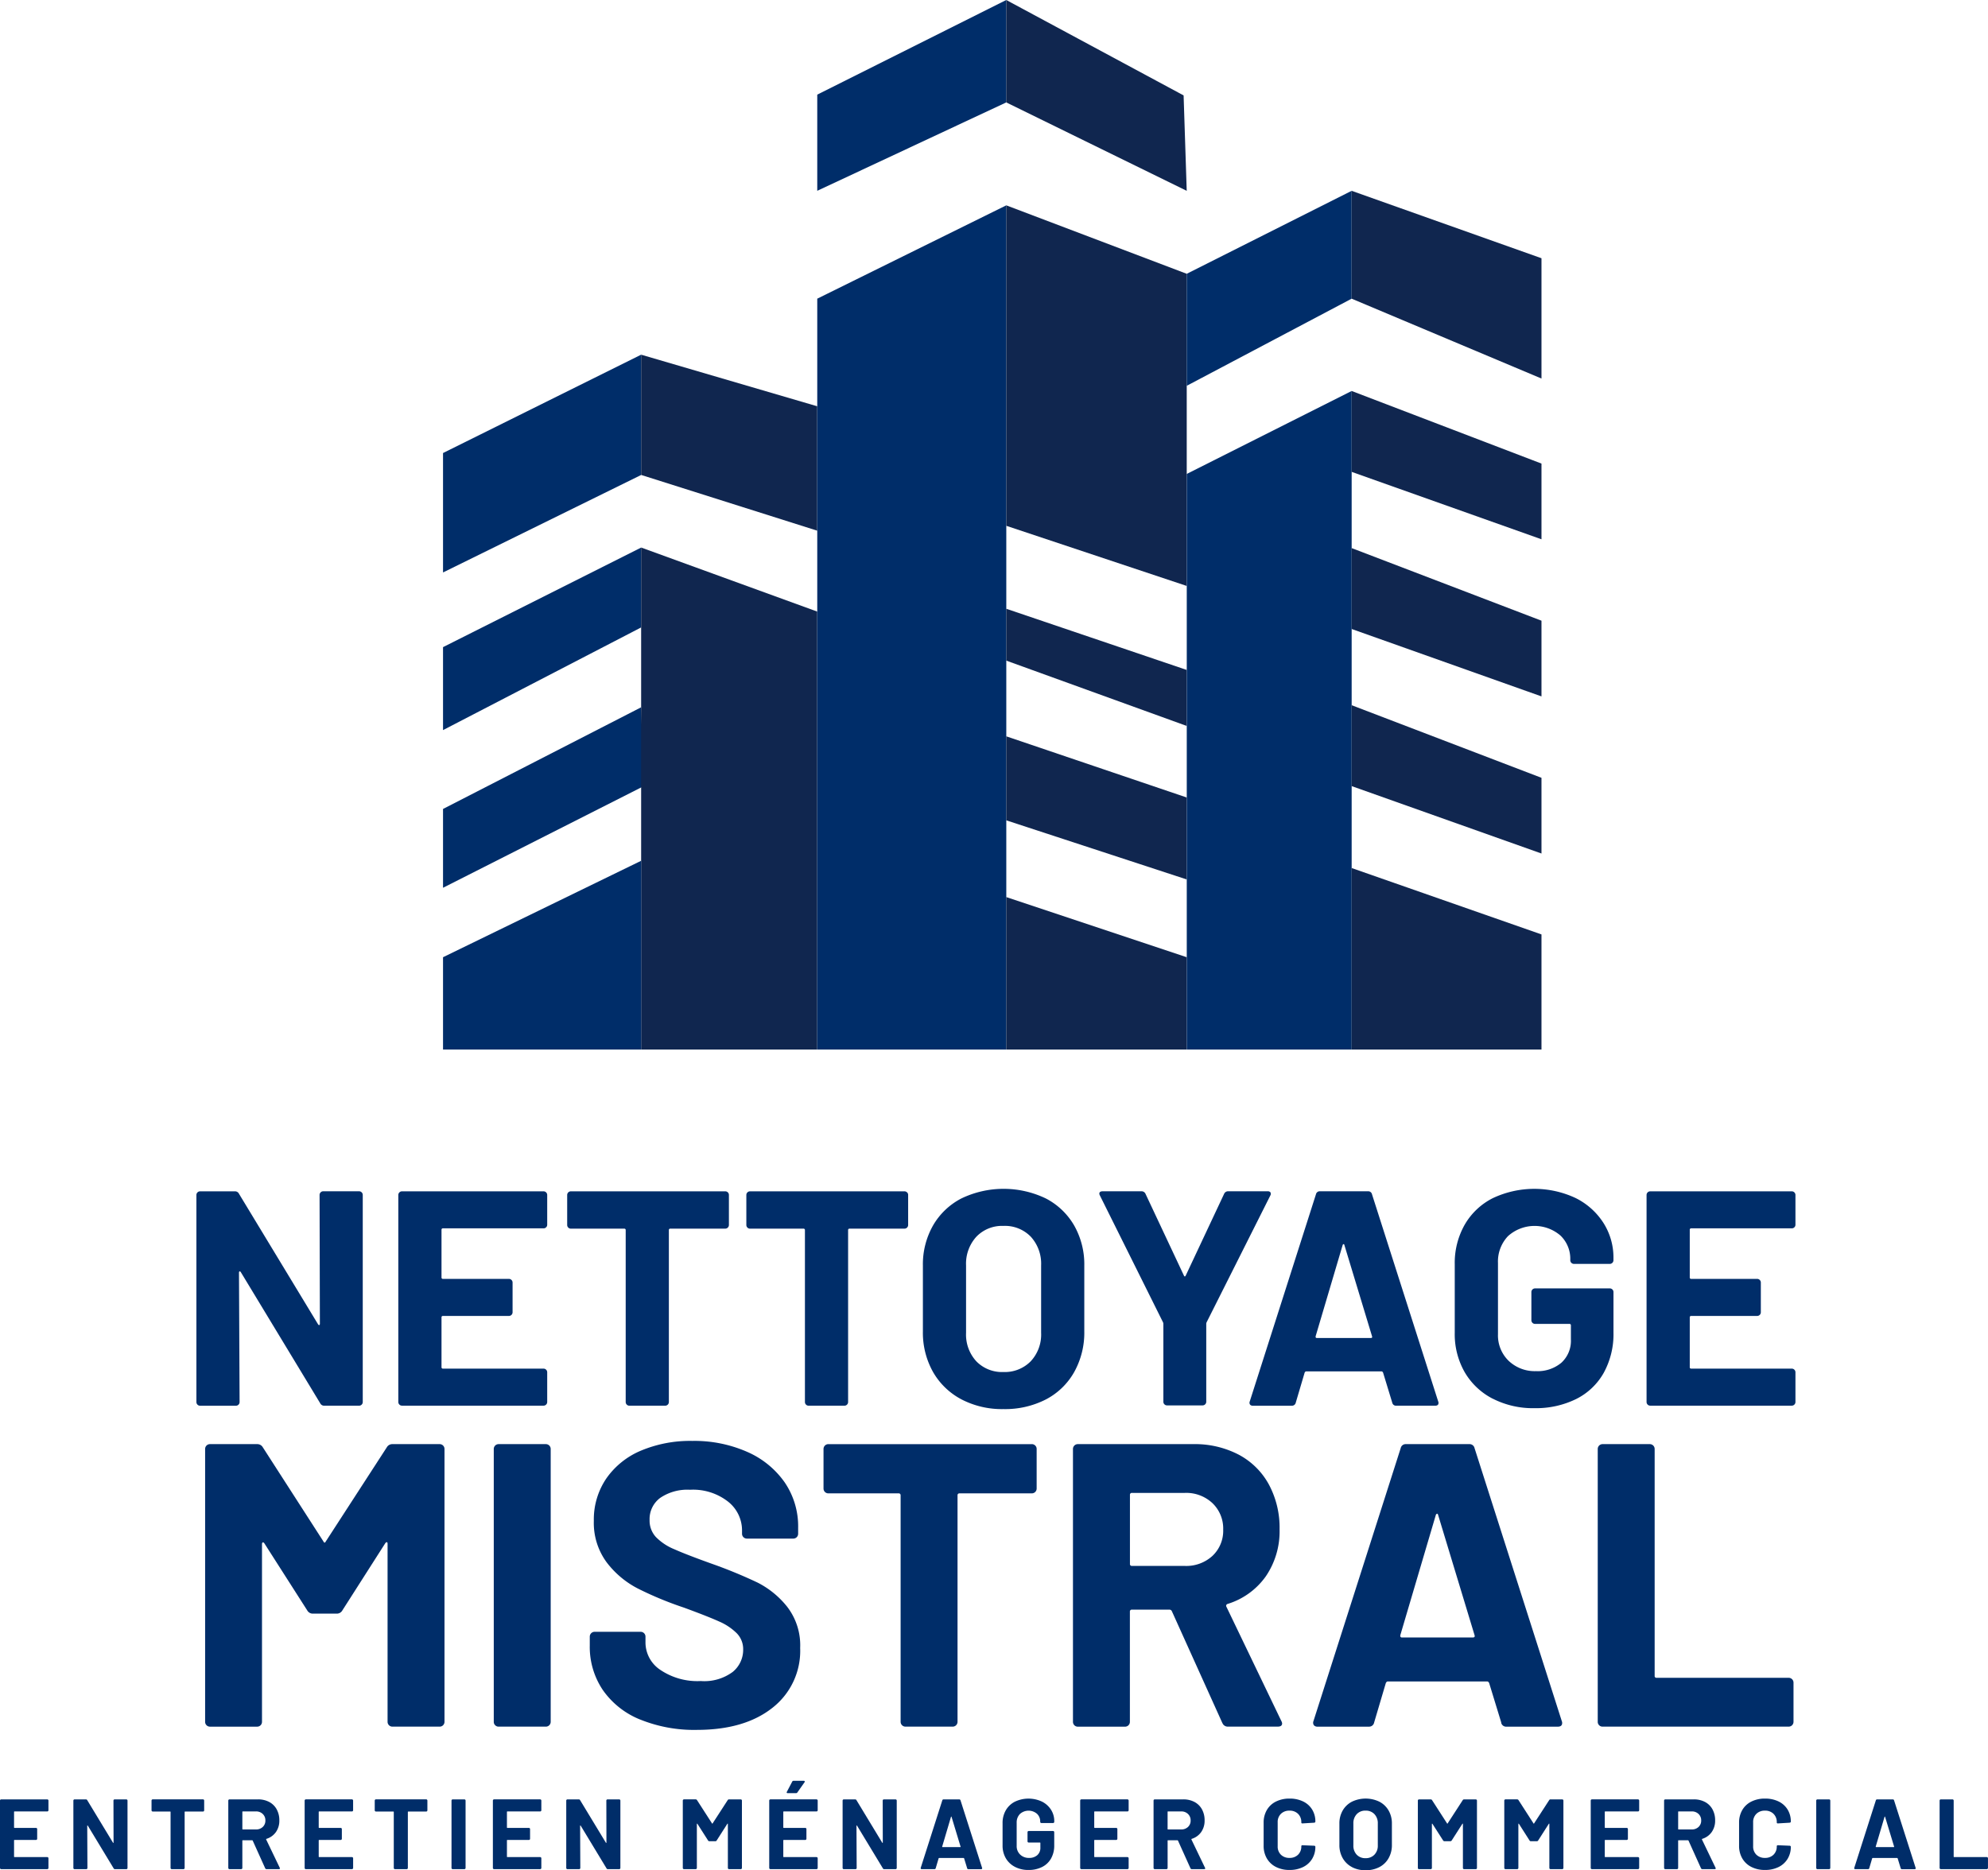
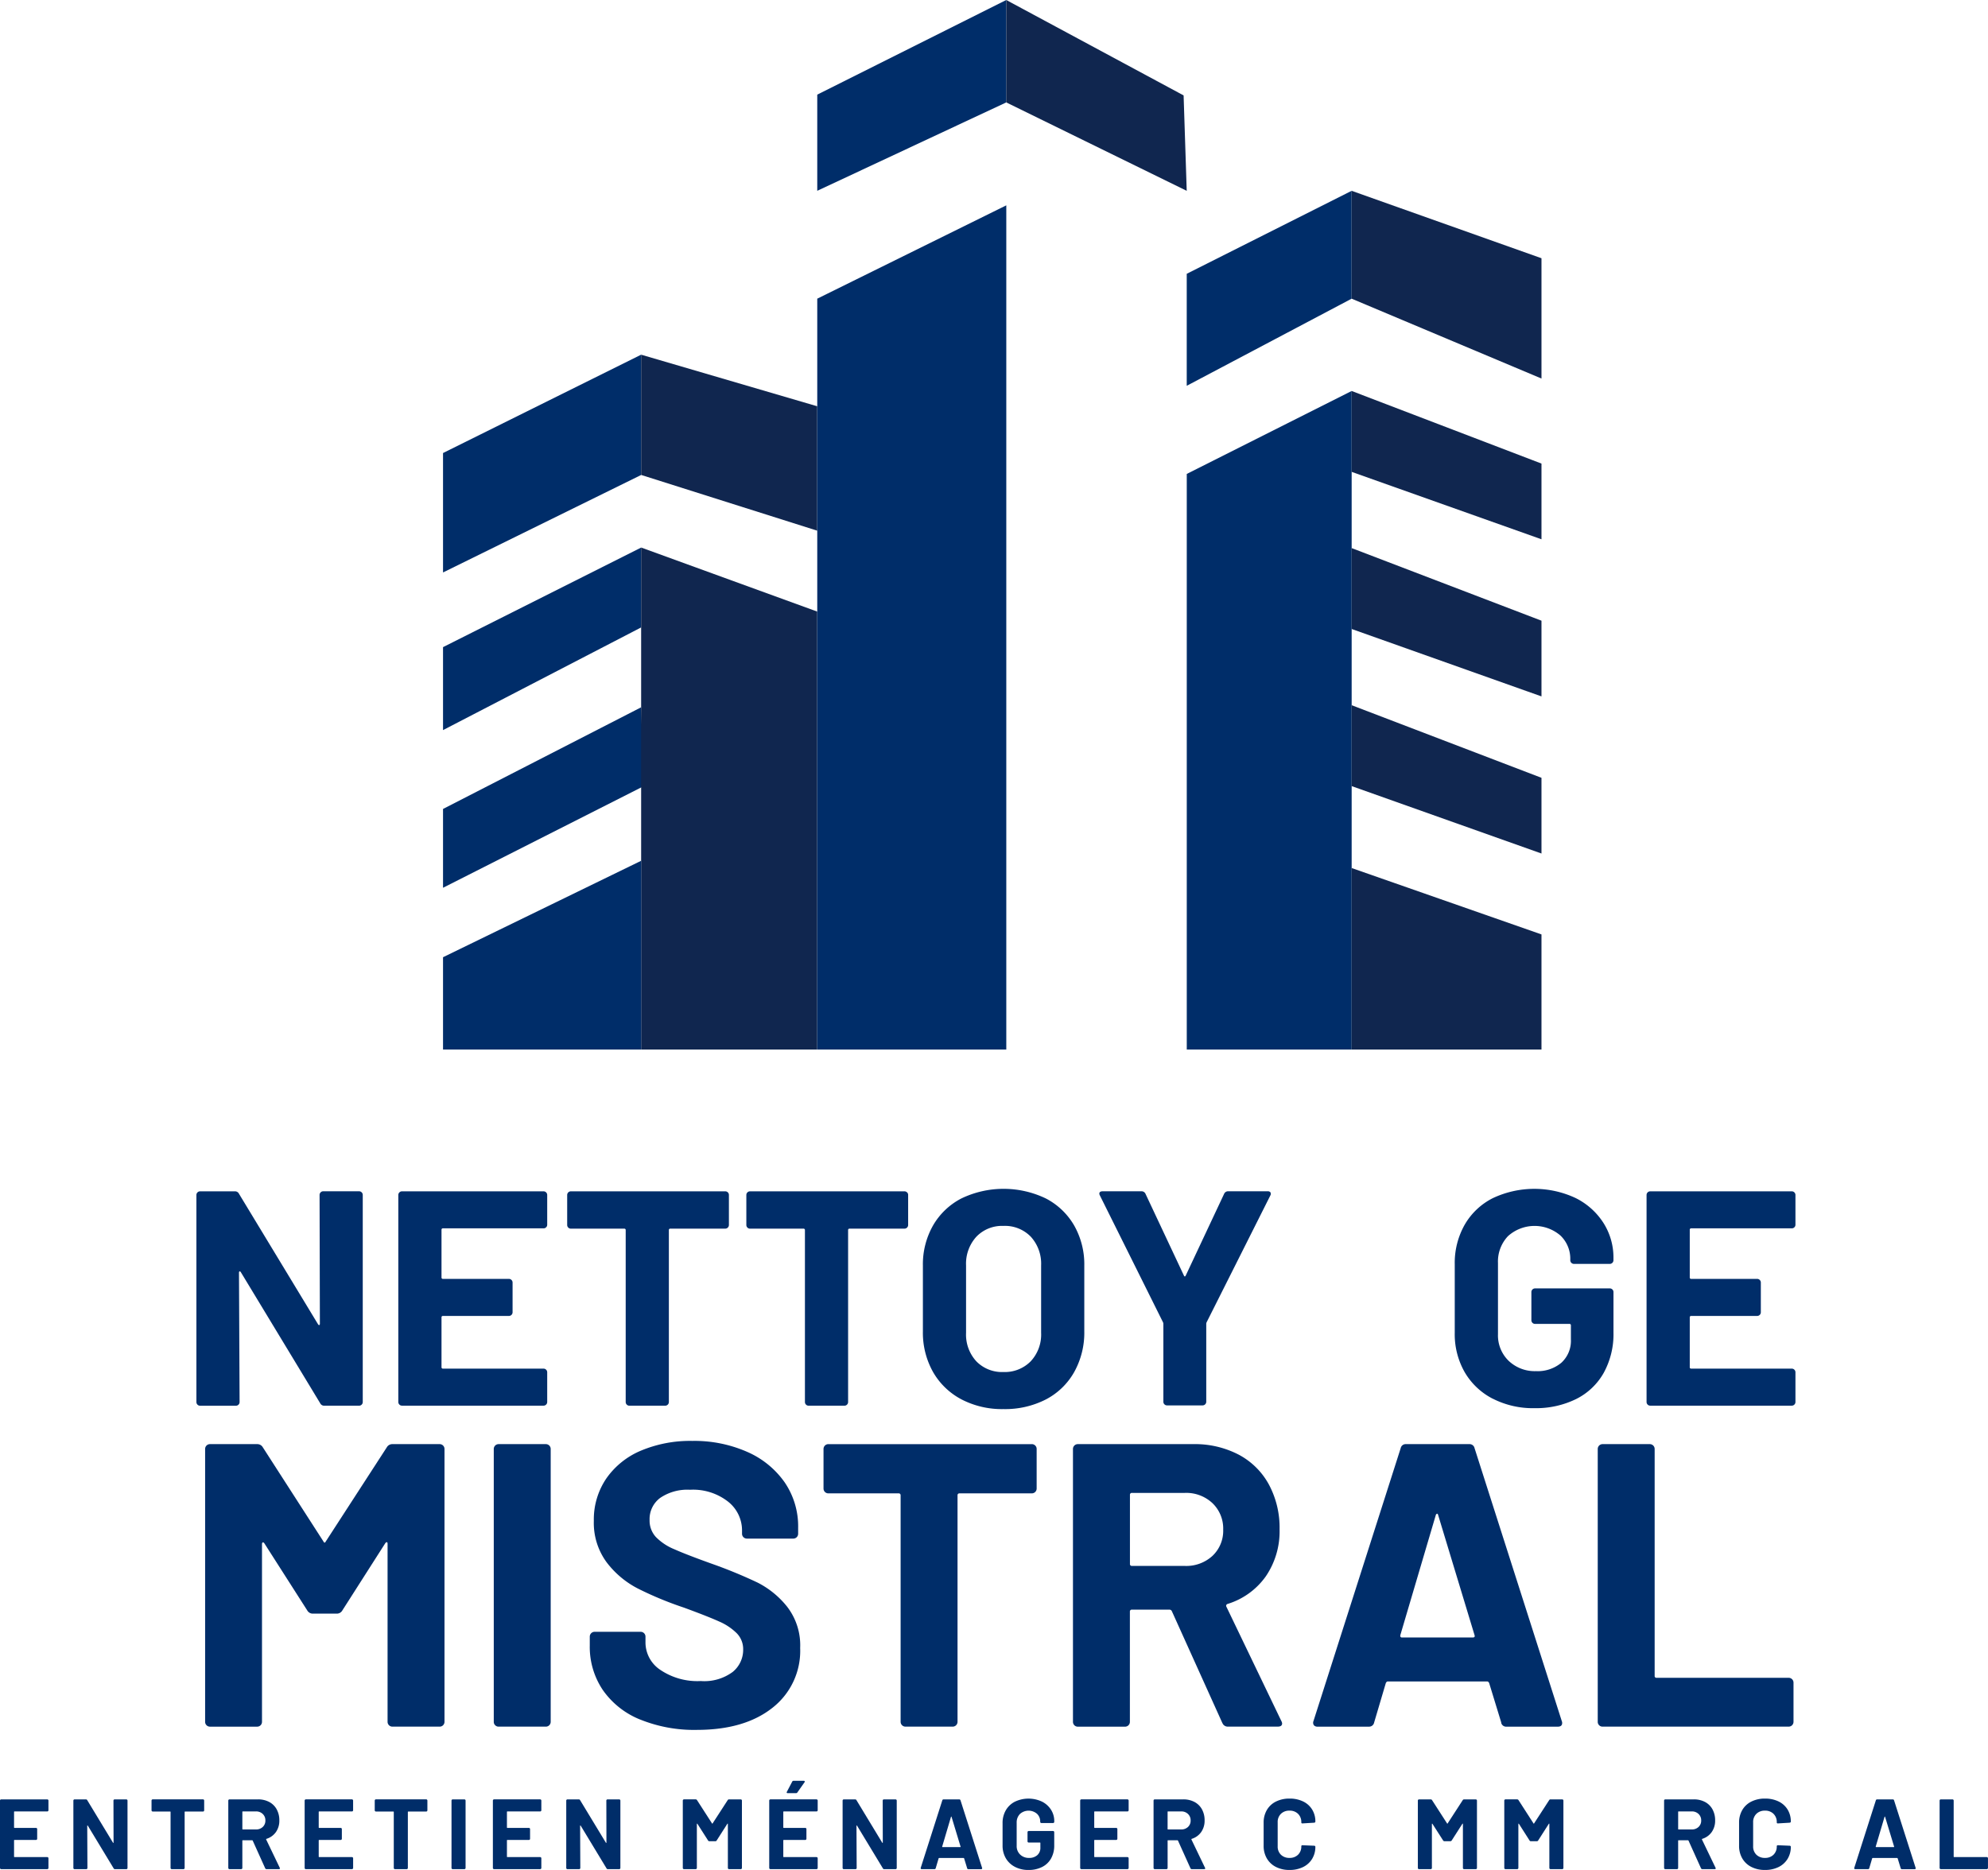
<svg xmlns="http://www.w3.org/2000/svg" width="217.014" height="204.195" viewBox="0 0 217.014 204.195">
  <defs>
    <clipPath id="clip-path">
      <rect id="Rectangle_1187" data-name="Rectangle 1187" width="217.014" height="204.195" fill="none" />
    </clipPath>
  </defs>
  <g id="Groupe_4362" data-name="Groupe 4362" transform="translate(0 0)">
    <g id="Groupe_4306" data-name="Groupe 4306" transform="translate(0 0)">
      <g id="Groupe_4305" data-name="Groupe 4305" clip-path="url(#clip-path)">
        <path id="Tracé_35577" data-name="Tracé 35577" d="M86.452,442.312a.387.387,0,0,1,.284-.117H90.65a.4.4,0,0,1,.4.4v22.61a.4.4,0,0,1-.4.4H86.871a.478.478,0,0,1-.468-.268L77.74,451.025q-.067-.1-.134-.083c-.045.011-.067.062-.067.151l.067,14.115a.4.4,0,0,1-.4.4H73.291a.4.4,0,0,1-.4-.4V442.6a.4.4,0,0,1,.4-.4h3.78a.48.48,0,0,1,.468.268l8.63,14.248q.067.1.134.084c.045-.011.067-.061.067-.15L86.336,442.6a.386.386,0,0,1,.117-.284" transform="translate(-51.451 -312.131)" fill="#002d69" />
        <path id="Tracé_35578" data-name="Tracé 35578" d="M163.964,446.125a.386.386,0,0,1-.284.117H152.709a.148.148,0,0,0-.167.167v5.184a.147.147,0,0,0,.167.167H159.9a.4.4,0,0,1,.4.4v3.245a.4.4,0,0,1-.4.4h-7.191a.148.148,0,0,0-.167.167v5.418a.148.148,0,0,0,.167.167H163.68a.4.4,0,0,1,.4.4v3.244a.4.4,0,0,1-.4.4H148.227a.4.4,0,0,1-.4-.4V442.6a.4.4,0,0,1,.4-.4H163.68a.4.4,0,0,1,.4.4v3.244a.386.386,0,0,1-.117.284" transform="translate(-104.346 -312.131)" fill="#002d69" />
        <path id="Tracé_35579" data-name="Tracé 35579" d="M228.024,442.312a.389.389,0,0,1,.117.284v3.278a.4.4,0,0,1-.4.4h-5.987a.148.148,0,0,0-.167.167v18.764a.4.4,0,0,1-.4.4h-3.913a.4.4,0,0,1-.4-.4V446.443a.148.148,0,0,0-.167-.167h-5.82a.4.4,0,0,1-.4-.4V442.6a.4.4,0,0,1,.4-.4H227.74a.389.389,0,0,1,.284.117" transform="translate(-148.572 -312.131)" fill="#002d69" />
        <path id="Tracé_35580" data-name="Tracé 35580" d="M294.546,442.312a.39.39,0,0,1,.117.284v3.278a.4.4,0,0,1-.4.4h-5.987a.148.148,0,0,0-.167.167v18.764a.4.4,0,0,1-.4.4h-3.913a.4.4,0,0,1-.4-.4V446.443a.148.148,0,0,0-.167-.167H277.4a.4.4,0,0,1-.4-.4V442.6a.4.4,0,0,1,.4-.4h16.857a.39.39,0,0,1,.284.117" transform="translate(-195.528 -312.131)" fill="#002d69" />
        <path id="Tracé_35581" data-name="Tracé 35581" d="M346.7,464.263a7.69,7.69,0,0,1-3.094-2.994,8.745,8.745,0,0,1-1.1-4.432V449.68a8.586,8.586,0,0,1,1.1-4.381,7.609,7.609,0,0,1,3.094-2.96,10.636,10.636,0,0,1,9.231,0,7.609,7.609,0,0,1,3.094,2.96,8.584,8.584,0,0,1,1.1,4.381v7.158a8.832,8.832,0,0,1-1.1,4.448,7.546,7.546,0,0,1-3.094,2.994,9.759,9.759,0,0,1-4.632,1.054,9.567,9.567,0,0,1-4.6-1.07m7.576-4.148a4.275,4.275,0,0,0,1.137-3.11v-7.359a4.372,4.372,0,0,0-1.12-3.127,3.924,3.924,0,0,0-2.994-1.187,3.881,3.881,0,0,0-2.96,1.187,4.37,4.37,0,0,0-1.12,3.127v7.359a4.309,4.309,0,0,0,1.12,3.11,3.907,3.907,0,0,0,2.96,1.17,3.963,3.963,0,0,0,2.977-1.17" transform="translate(-241.761 -311.489)" fill="#002d69" />
        <path id="Tracé_35582" data-name="Tracé 35582" d="M415.107,465.457a.385.385,0,0,1-.117-.285v-8.462a.469.469,0,0,0-.034-.2l-6.89-13.847a.506.506,0,0,1-.067-.2c0-.178.122-.268.368-.268h4.214a.475.475,0,0,1,.469.3l4.181,8.9q.1.2.2,0l4.181-8.9a.473.473,0,0,1,.468-.3h4.281a.369.369,0,0,1,.318.117.36.36,0,0,1-.017.351l-6.957,13.847a.46.46,0,0,0-.034.2v8.462a.4.4,0,0,1-.4.4h-3.88a.385.385,0,0,1-.285-.117" transform="translate(-287.994 -312.131)" fill="#002d69" />
-         <path id="Tracé_35583" data-name="Tracé 35583" d="M479.319,465.273l-1-3.278c-.045-.089-.1-.134-.167-.134h-8.228c-.067,0-.123.045-.167.134l-.97,3.278a.42.42,0,0,1-.435.334H464.1a.373.373,0,0,1-.3-.117.364.364,0,0,1-.034-.351l7.224-22.61a.421.421,0,0,1,.435-.335h5.251a.421.421,0,0,1,.435.335l7.224,22.61a.375.375,0,0,1,.034.167q0,.3-.368.3h-4.248a.419.419,0,0,1-.435-.334m-8.228-7.057h5.887c.134,0,.178-.067.134-.2l-3.01-9.934c-.022-.089-.056-.128-.1-.117a.156.156,0,0,0-.1.117l-2.943,9.934c-.022.134.022.2.134.2" transform="translate(-327.339 -312.131)" fill="#002d69" />
        <path id="Tracé_35584" data-name="Tracé 35584" d="M544.052,464.2a7.506,7.506,0,0,1-3.06-2.893,8.346,8.346,0,0,1-1.087-4.3v-7.492a8.437,8.437,0,0,1,1.087-4.315,7.371,7.371,0,0,1,3.06-2.893,10.619,10.619,0,0,1,9.047-.016,7.619,7.619,0,0,1,3.044,2.726,7.035,7.035,0,0,1,1.087,3.83v.234a.4.4,0,0,1-.4.4h-3.913a.4.4,0,0,1-.4-.4v-.1a3.5,3.5,0,0,0-1.07-2.592,4.328,4.328,0,0,0-5.736.067,4.025,4.025,0,0,0-1.087,2.927v7.76a3.865,3.865,0,0,0,1.171,2.926,4.128,4.128,0,0,0,2.976,1.121,4.031,4.031,0,0,0,2.777-.92,3.244,3.244,0,0,0,1.036-2.559V456.2a.148.148,0,0,0-.167-.167h-3.746a.4.4,0,0,1-.4-.4v-3.077a.4.4,0,0,1,.4-.4h8.161a.4.4,0,0,1,.4.4v4.415a8.75,8.75,0,0,1-1.07,4.415,7.075,7.075,0,0,1-3.027,2.86,9.936,9.936,0,0,1-4.532.987,9.631,9.631,0,0,1-4.549-1.037" transform="translate(-381.102 -311.489)" fill="#002d69" />
        <path id="Tracé_35585" data-name="Tracé 35585" d="M627.227,446.125a.385.385,0,0,1-.284.117h-10.97a.148.148,0,0,0-.167.167v5.184a.147.147,0,0,0,.167.167h7.191a.4.4,0,0,1,.4.4v3.245a.4.4,0,0,1-.4.4h-7.191a.148.148,0,0,0-.167.167v5.418a.147.147,0,0,0,.167.167h10.97a.4.4,0,0,1,.4.4v3.244a.4.4,0,0,1-.4.4H611.49a.4.4,0,0,1-.4-.4V442.6a.4.4,0,0,1,.4-.4h15.453a.4.4,0,0,1,.4.4v3.244a.386.386,0,0,1-.117.284" transform="translate(-431.348 -312.131)" fill="#002d69" />
        <path id="Tracé_35586" data-name="Tracé 35586" d="M96.573,536.053h5.156a.526.526,0,0,1,.529.529v29.787a.526.526,0,0,1-.529.529H96.573a.527.527,0,0,1-.529-.529V546.937c0-.117-.029-.177-.088-.177s-.118.045-.176.132l-4.671,7.315a.691.691,0,0,1-.617.353h-2.6a.69.69,0,0,1-.617-.353L82.6,546.893c-.059-.088-.118-.124-.176-.11s-.088.082-.088.2v19.388a.526.526,0,0,1-.529.529H76.656a.527.527,0,0,1-.529-.529V536.582a.527.527,0,0,1,.529-.529h5.156a.691.691,0,0,1,.617.353l6.61,10.267q.132.264.264,0l6.654-10.267a.69.69,0,0,1,.617-.353" transform="translate(-53.736 -378.383)" fill="#002d69" />
        <path id="Tracé_35587" data-name="Tracé 35587" d="M183.4,566.744a.505.505,0,0,1-.154-.374V536.582a.527.527,0,0,1,.529-.529h5.156a.527.527,0,0,1,.529.529V566.37a.526.526,0,0,1-.529.528h-5.156a.506.506,0,0,1-.374-.154" transform="translate(-129.345 -378.383)" fill="#002d69" />
        <path id="Tracé_35588" data-name="Tracé 35588" d="M224.4,565.281a9.094,9.094,0,0,1-4.076-3.217,8.412,8.412,0,0,1-1.432-4.869v-.969a.527.527,0,0,1,.529-.529h5.023a.526.526,0,0,1,.529.529v.661a3.6,3.6,0,0,0,1.63,2.974,7.226,7.226,0,0,0,4.407,1.212,5.211,5.211,0,0,0,3.481-.992,3.11,3.11,0,0,0,1.146-2.445,2.469,2.469,0,0,0-.705-1.785,6.24,6.24,0,0,0-1.917-1.278q-1.212-.55-3.855-1.52a37.747,37.747,0,0,1-5-2.071,10.041,10.041,0,0,1-3.437-2.886,7.252,7.252,0,0,1-1.388-4.516,7.953,7.953,0,0,1,1.366-4.627,8.7,8.7,0,0,1,3.79-3.04,13.878,13.878,0,0,1,5.6-1.057,14.3,14.3,0,0,1,5.971,1.19,9.743,9.743,0,0,1,4.1,3.327,8.515,8.515,0,0,1,1.476,4.958v.661a.527.527,0,0,1-.529.529h-5.067a.526.526,0,0,1-.529-.529v-.353a4,4,0,0,0-1.52-3.15,6.2,6.2,0,0,0-4.164-1.3,5.271,5.271,0,0,0-3.239.881,2.87,2.87,0,0,0-1.168,2.423,2.641,2.641,0,0,0,.683,1.851,5.975,5.975,0,0,0,2.027,1.344q1.343.6,4.164,1.609a52.131,52.131,0,0,1,4.914,2.027,9.8,9.8,0,0,1,3.217,2.622,6.88,6.88,0,0,1,1.432,4.516,7.89,7.89,0,0,1-3.04,6.544q-3.04,2.4-8.24,2.4a15.67,15.67,0,0,1-6.169-1.124" transform="translate(-154.511 -377.537)" fill="#002d69" />
        <path id="Tracé_35589" data-name="Tracé 35589" d="M328.747,536.208a.511.511,0,0,1,.154.374V540.9a.526.526,0,0,1-.529.529h-7.888a.2.2,0,0,0-.22.22v24.72a.527.527,0,0,1-.529.529H314.58a.527.527,0,0,1-.529-.529V541.65a.2.2,0,0,0-.22-.22h-7.667a.526.526,0,0,1-.529-.529v-4.318a.526.526,0,0,1,.529-.528h22.209a.511.511,0,0,1,.374.154" transform="translate(-215.738 -378.384)" fill="#002d69" />
        <path id="Tracé_35590" data-name="Tracé 35590" d="M414.523,566.5,409.015,554.3a.284.284,0,0,0-.264-.176h-4.1a.2.2,0,0,0-.22.22v12.029a.526.526,0,0,1-.529.529h-5.156a.526.526,0,0,1-.529-.529V536.582a.526.526,0,0,1,.529-.529h12.6a10.342,10.342,0,0,1,4.957,1.146,8.039,8.039,0,0,1,3.3,3.26,9.959,9.959,0,0,1,1.168,4.891,8.715,8.715,0,0,1-1.5,5.134A7.978,7.978,0,0,1,415.1,553.5a.209.209,0,0,0-.132.309l5.993,12.47a.683.683,0,0,1,.088.265c0,.236-.161.352-.484.352h-5.42a.622.622,0,0,1-.617-.4m-10.091-24.9v7.535a.2.2,0,0,0,.22.22h5.773a4.221,4.221,0,0,0,3.018-1.1,3.759,3.759,0,0,0,1.168-2.864,3.832,3.832,0,0,0-1.168-2.886,4.173,4.173,0,0,0-3.018-1.123h-5.773a.2.2,0,0,0-.22.22" transform="translate(-281.09 -378.383)" fill="#002d69" />
        <path id="Tracé_35591" data-name="Tracé 35591" d="M507.911,566.458l-1.322-4.318c-.059-.118-.132-.177-.22-.177h-10.84c-.088,0-.162.059-.221.177l-1.278,4.318a.554.554,0,0,1-.573.441h-5.6a.491.491,0,0,1-.4-.154.48.48,0,0,1-.044-.463l9.518-29.788a.553.553,0,0,1,.573-.441h6.918a.554.554,0,0,1,.573.441l9.518,29.788a.5.5,0,0,1,.044.22q0,.4-.485.4h-5.6a.553.553,0,0,1-.573-.441m-10.84-9.3h7.755q.264,0,.176-.265l-3.966-13.087c-.03-.117-.074-.168-.132-.154a.206.206,0,0,0-.132.154L496.894,556.9q-.044.264.177.265" transform="translate(-344.029 -378.383)" fill="#002d69" />
        <path id="Tracé_35592" data-name="Tracé 35592" d="M593.127,566.744a.506.506,0,0,1-.154-.374V536.582a.527.527,0,0,1,.529-.529h5.156a.527.527,0,0,1,.528.529v24.764a.194.194,0,0,0,.22.22h14.409a.527.527,0,0,1,.529.529v4.274a.527.527,0,0,1-.529.528H593.5a.505.505,0,0,1-.375-.154" transform="translate(-418.561 -378.383)" fill="#002d69" />
        <path id="Tracé_35593" data-name="Tracé 35593" d="M5.251,669.2a.126.126,0,0,1-.093.038H1.589a.048.048,0,0,0-.055.054v1.687a.048.048,0,0,0,.055.054h2.34a.13.13,0,0,1,.13.131v1.056a.13.13,0,0,1-.13.13H1.589a.048.048,0,0,0-.055.054v1.763a.048.048,0,0,0,.055.054H5.158a.13.13,0,0,1,.131.131v1.055a.131.131,0,0,1-.131.131H.131a.124.124,0,0,1-.092-.038A.124.124,0,0,1,0,675.408v-7.357a.126.126,0,0,1,.038-.093.126.126,0,0,1,.092-.038H5.158a.131.131,0,0,1,.131.131v1.056a.127.127,0,0,1-.038.092" transform="translate(0 -471.464)" fill="#002d69" />
        <path id="Tracé_35594" data-name="Tracé 35594" d="M31.645,667.959a.126.126,0,0,1,.092-.038h1.274a.13.13,0,0,1,.13.131v7.357a.13.13,0,0,1-.13.131h-1.23a.156.156,0,0,1-.152-.087l-2.819-4.658c-.014-.022-.029-.031-.044-.027s-.021.02-.021.049l.021,4.592a.13.13,0,0,1-.13.131H27.363a.131.131,0,0,1-.131-.131v-7.357a.131.131,0,0,1,.131-.131h1.23a.157.157,0,0,1,.153.088l2.808,4.636q.021.033.043.027c.015,0,.022-.02.022-.049l-.011-4.571a.126.126,0,0,1,.038-.092" transform="translate(-19.222 -471.464)" fill="#002d69" />
        <path id="Tracé_35595" data-name="Tracé 35595" d="M61.948,667.959a.127.127,0,0,1,.038.092v1.067a.13.13,0,0,1-.131.131H59.908a.048.048,0,0,0-.054.054v6.105a.131.131,0,0,1-.131.131H58.449a.131.131,0,0,1-.131-.131V669.3a.048.048,0,0,0-.054-.054H56.371a.13.13,0,0,1-.131-.131v-1.067a.13.13,0,0,1,.131-.131h5.485a.127.127,0,0,1,.092.038" transform="translate(-39.698 -471.464)" fill="#002d69" />
        <path id="Tracé_35596" data-name="Tracé 35596" d="M88.756,675.442l-1.36-3.015a.071.071,0,0,0-.066-.044H86.318a.048.048,0,0,0-.055.054v2.971a.13.13,0,0,1-.13.131H84.86a.131.131,0,0,1-.131-.131v-7.357a.13.13,0,0,1,.131-.13h3.112a2.555,2.555,0,0,1,1.224.283,1.987,1.987,0,0,1,.816.805,2.462,2.462,0,0,1,.289,1.208,2.153,2.153,0,0,1-.37,1.268,1.97,1.97,0,0,1-1.034.745.052.052,0,0,0-.032.076l1.48,3.08a.164.164,0,0,1,.022.065c0,.058-.04.087-.12.087H88.908a.153.153,0,0,1-.152-.1m-2.492-6.149v1.861a.048.048,0,0,0,.055.055h1.425a1.041,1.041,0,0,0,.745-.272.928.928,0,0,0,.289-.707.946.946,0,0,0-.289-.713,1.03,1.03,0,0,0-.745-.278H86.318a.048.048,0,0,0-.055.054" transform="translate(-59.808 -471.465)" fill="#002d69" />
        <path id="Tracé_35597" data-name="Tracé 35597" d="M118.322,669.2a.125.125,0,0,1-.092.038h-3.57a.048.048,0,0,0-.055.054v1.687a.048.048,0,0,0,.055.054H117a.13.13,0,0,1,.13.131v1.056a.13.13,0,0,1-.13.13h-2.34a.048.048,0,0,0-.055.054v1.763a.048.048,0,0,0,.055.054h3.57a.13.13,0,0,1,.131.131v1.055a.131.131,0,0,1-.131.131H113.2a.131.131,0,0,1-.131-.131v-7.357a.131.131,0,0,1,.131-.131h5.028a.131.131,0,0,1,.131.131v1.056a.125.125,0,0,1-.038.092" transform="translate(-79.813 -471.464)" fill="#002d69" />
        <path id="Tracé_35598" data-name="Tracé 35598" d="M144.791,667.959a.127.127,0,0,1,.038.092v1.067a.13.13,0,0,1-.131.131h-1.948a.048.048,0,0,0-.054.054v6.105a.131.131,0,0,1-.131.131h-1.274a.131.131,0,0,1-.131-.131V669.3a.048.048,0,0,0-.054-.054h-1.894a.13.13,0,0,1-.131-.131v-1.067a.13.13,0,0,1,.131-.131H144.7a.127.127,0,0,1,.092.038" transform="translate(-98.174 -471.464)" fill="#002d69" />
        <path id="Tracé_35599" data-name="Tracé 35599" d="M167.61,675.5a.124.124,0,0,1-.038-.092v-7.357a.131.131,0,0,1,.131-.131h1.274a.13.13,0,0,1,.13.131v7.357a.13.13,0,0,1-.13.13H167.7a.124.124,0,0,1-.092-.038" transform="translate(-118.284 -471.464)" fill="#002d69" />
        <path id="Tracé_35600" data-name="Tracé 35600" d="M188.177,669.2a.126.126,0,0,1-.092.038h-3.57a.048.048,0,0,0-.055.054v1.687a.048.048,0,0,0,.055.054h2.34a.13.13,0,0,1,.13.131v1.056a.13.13,0,0,1-.13.13h-2.34a.048.048,0,0,0-.055.054v1.763a.048.048,0,0,0,.055.054h3.57a.13.13,0,0,1,.131.131v1.055a.131.131,0,0,1-.131.131h-5.028a.131.131,0,0,1-.131-.131v-7.357a.13.13,0,0,1,.131-.131h5.028a.13.13,0,0,1,.131.131v1.056a.126.126,0,0,1-.038.092" transform="translate(-129.122 -471.464)" fill="#002d69" />
        <path id="Tracé_35601" data-name="Tracé 35601" d="M214.571,667.959a.126.126,0,0,1,.092-.038h1.273a.13.13,0,0,1,.13.131v7.357a.13.13,0,0,1-.13.131h-1.23a.156.156,0,0,1-.152-.087l-2.819-4.658c-.014-.022-.029-.031-.043-.027s-.021.02-.021.049l.021,4.592a.13.13,0,0,1-.13.131h-1.274a.131.131,0,0,1-.131-.131v-7.357a.131.131,0,0,1,.131-.131h1.23a.157.157,0,0,1,.153.088l2.808,4.636q.021.033.043.027c.015,0,.022-.02.022-.049l-.011-4.571a.126.126,0,0,1,.038-.092" transform="translate(-148.344 -471.464)" fill="#002d69" />
        <path id="Tracé_35602" data-name="Tracé 35602" d="M258.461,667.921h1.273a.13.13,0,0,1,.131.131v7.357a.13.13,0,0,1-.131.131h-1.273a.13.13,0,0,1-.13-.131v-4.8c0-.029-.008-.044-.022-.044s-.029.011-.043.033l-1.154,1.806a.17.17,0,0,1-.152.087h-.642a.17.17,0,0,1-.152-.087l-1.154-1.806c-.014-.022-.029-.031-.044-.028s-.022.02-.022.049v4.788a.13.13,0,0,1-.131.131h-1.273a.13.13,0,0,1-.131-.131v-7.357a.13.13,0,0,1,.131-.131h1.273a.171.171,0,0,1,.152.088l1.633,2.535q.033.065.066,0l1.643-2.535a.171.171,0,0,1,.152-.088" transform="translate(-178.875 -471.464)" fill="#002d69" />
        <path id="Tracé_35603" data-name="Tracé 35603" d="M290.741,664.343a.127.127,0,0,1-.093.038h-3.569a.048.048,0,0,0-.055.054v1.687a.048.048,0,0,0,.055.054h2.34a.126.126,0,0,1,.092.038.127.127,0,0,1,.038.093v1.055a.13.13,0,0,1-.13.131h-2.34a.048.048,0,0,0-.055.054v1.763a.048.048,0,0,0,.055.054h3.569a.13.13,0,0,1,.131.131v1.055a.131.131,0,0,1-.131.131h-5.028a.131.131,0,0,1-.131-.131v-7.357a.131.131,0,0,1,.131-.131h5.028a.13.13,0,0,1,.131.131v1.056a.126.126,0,0,1-.038.093m-3.336-2a.121.121,0,0,1,.011-.109l.577-1.1a.162.162,0,0,1,.164-.1h1.1a.107.107,0,0,1,.1.049.106.106,0,0,1-.016.114l-.773,1.1a.17.17,0,0,1-.152.087H287.5c-.051,0-.083-.014-.1-.043" transform="translate(-201.518 -466.607)" fill="#002d69" />
        <path id="Tracé_35604" data-name="Tracé 35604" d="M317.135,667.959a.125.125,0,0,1,.092-.038H318.5a.13.13,0,0,1,.13.131v7.357a.13.13,0,0,1-.13.131h-1.23a.156.156,0,0,1-.152-.087l-2.819-4.658c-.014-.022-.029-.031-.043-.027s-.021.02-.021.049l.021,4.592a.13.13,0,0,1-.13.131h-1.274a.131.131,0,0,1-.131-.131v-7.357a.13.13,0,0,1,.131-.131h1.23a.157.157,0,0,1,.153.088l2.808,4.636q.021.033.043.027c.015,0,.022-.02.022-.049l-.011-4.571a.126.126,0,0,1,.038-.092" transform="translate(-220.74 -471.464)" fill="#002d69" />
        <path id="Tracé_35605" data-name="Tracé 35605" d="M346.77,675.431l-.327-1.067c-.015-.029-.033-.044-.054-.044h-2.678c-.022,0-.04.014-.054.044l-.316,1.067a.137.137,0,0,1-.141.109h-1.382a.121.121,0,0,1-.1-.038.118.118,0,0,1-.011-.114l2.351-7.357a.136.136,0,0,1,.141-.109h1.709a.137.137,0,0,1,.141.109l2.351,7.357a.119.119,0,0,1,.011.054c0,.065-.04.1-.12.1h-1.382a.136.136,0,0,1-.141-.109m-2.677-2.3h1.916c.043,0,.058-.022.043-.066l-.979-3.232q-.011-.044-.032-.038a.052.052,0,0,0-.033.038l-.957,3.232c-.008.044.007.066.043.066" transform="translate(-241.196 -471.464)" fill="#002d69" />
        <path id="Tracé_35606" data-name="Tracé 35606" d="M373.455,675.08a2.445,2.445,0,0,1-1-.941,2.718,2.718,0,0,1-.354-1.4V670.3a2.749,2.749,0,0,1,.354-1.4,2.4,2.4,0,0,1,1-.941,3.455,3.455,0,0,1,2.944-.005,2.482,2.482,0,0,1,.99.887,2.288,2.288,0,0,1,.354,1.246v.076a.127.127,0,0,1-.038.093.125.125,0,0,1-.092.038h-1.273a.13.13,0,0,1-.131-.131v-.032a1.138,1.138,0,0,0-.348-.844,1.409,1.409,0,0,0-1.867.021,1.31,1.31,0,0,0-.354.952v2.525a1.259,1.259,0,0,0,.381.952,1.343,1.343,0,0,0,.969.365,1.311,1.311,0,0,0,.9-.3,1.056,1.056,0,0,0,.337-.833v-.49a.048.048,0,0,0-.054-.054h-1.219a.125.125,0,0,1-.092-.038.127.127,0,0,1-.038-.093v-1a.13.13,0,0,1,.13-.131h2.656a.13.13,0,0,1,.13.131v1.437a2.848,2.848,0,0,1-.348,1.436,2.3,2.3,0,0,1-.985.93,3.226,3.226,0,0,1-1.474.321,3.131,3.131,0,0,1-1.48-.337" transform="translate(-262.658 -471.255)" fill="#002d69" />
        <path id="Tracé_35607" data-name="Tracé 35607" d="M406.143,669.2a.125.125,0,0,1-.092.038h-3.57a.048.048,0,0,0-.055.054v1.687a.048.048,0,0,0,.055.054h2.34a.13.13,0,0,1,.13.131v1.056a.13.13,0,0,1-.13.13h-2.34a.048.048,0,0,0-.055.054v1.763a.048.048,0,0,0,.055.054h3.57a.13.13,0,0,1,.131.131v1.055a.131.131,0,0,1-.131.131h-5.028a.131.131,0,0,1-.131-.131v-7.357a.131.131,0,0,1,.131-.131h5.028a.131.131,0,0,1,.131.131v1.056a.126.126,0,0,1-.038.092" transform="translate(-282.977 -471.464)" fill="#002d69" />
        <path id="Tracé_35608" data-name="Tracé 35608" d="M432.151,675.442l-1.36-3.015a.071.071,0,0,0-.066-.044h-1.012a.048.048,0,0,0-.055.054v2.971a.13.13,0,0,1-.13.131h-1.273a.131.131,0,0,1-.131-.131v-7.357a.13.13,0,0,1,.131-.13h3.113a2.555,2.555,0,0,1,1.224.283,1.988,1.988,0,0,1,.816.805,2.463,2.463,0,0,1,.288,1.208,2.153,2.153,0,0,1-.37,1.268,1.97,1.97,0,0,1-1.034.745.052.052,0,0,0-.032.076l1.48,3.08a.165.165,0,0,1,.022.065c0,.058-.04.087-.12.087H432.3a.153.153,0,0,1-.152-.1m-2.492-6.149v1.861a.048.048,0,0,0,.055.055h1.425a1.041,1.041,0,0,0,.745-.272.928.928,0,0,0,.289-.707.945.945,0,0,0-.289-.713,1.03,1.03,0,0,0-.745-.278h-1.425a.048.048,0,0,0-.055.054" transform="translate(-302.199 -471.465)" fill="#002d69" />
        <path id="Tracé_35609" data-name="Tracé 35609" d="M470.311,675.086a2.382,2.382,0,0,1-.99-.931,2.7,2.7,0,0,1-.348-1.382V670.26a2.7,2.7,0,0,1,.348-1.382,2.348,2.348,0,0,1,.99-.925,3.246,3.246,0,0,1,1.491-.327,3.325,3.325,0,0,1,1.474.31,2.342,2.342,0,0,1,.99.882,2.456,2.456,0,0,1,.354,1.322c0,.065-.044.105-.131.12l-1.273.076h-.022c-.073,0-.109-.04-.109-.12a1.239,1.239,0,0,0-.354-.925,1.268,1.268,0,0,0-.93-.348,1.284,1.284,0,0,0-.942.348,1.239,1.239,0,0,0-.353.925v2.623a1.225,1.225,0,0,0,.353.914,1.284,1.284,0,0,0,.942.348,1.268,1.268,0,0,0,.93-.348,1.225,1.225,0,0,0,.354-.914q0-.12.131-.12l1.273.054a.137.137,0,0,1,.092.033.1.1,0,0,1,.038.076,2.485,2.485,0,0,1-.354,1.328,2.361,2.361,0,0,1-.99.892,3.276,3.276,0,0,1-1.474.316,3.2,3.2,0,0,1-1.491-.332" transform="translate(-331.032 -471.256)" fill="#002d69" />
-         <path id="Tracé_35610" data-name="Tracé 35610" d="M498.458,675.1a2.5,2.5,0,0,1-1.007-.974,2.845,2.845,0,0,1-.359-1.442v-2.329a2.8,2.8,0,0,1,.359-1.426,2.477,2.477,0,0,1,1.007-.963,3.458,3.458,0,0,1,3,0,2.477,2.477,0,0,1,1.006.963,2.794,2.794,0,0,1,.359,1.426v2.329a2.873,2.873,0,0,1-.359,1.447,2.452,2.452,0,0,1-1.006.974,3.174,3.174,0,0,1-1.508.343,3.109,3.109,0,0,1-1.5-.348m2.465-1.349a1.39,1.39,0,0,0,.37-1.012v-2.394a1.424,1.424,0,0,0-.365-1.018,1.277,1.277,0,0,0-.974-.386,1.262,1.262,0,0,0-.963.386,1.422,1.422,0,0,0-.365,1.018v2.394a1.4,1.4,0,0,0,.365,1.012,1.27,1.27,0,0,0,.963.381,1.289,1.289,0,0,0,.969-.381" transform="translate(-350.881 -471.256)" fill="#002d69" />
        <path id="Tracé_35611" data-name="Tracé 35611" d="M531.26,667.921h1.273a.13.13,0,0,1,.13.131v7.357a.13.13,0,0,1-.13.131H531.26a.13.13,0,0,1-.13-.131v-4.8c0-.029-.008-.044-.022-.044s-.029.011-.043.033L529.91,672.4a.17.17,0,0,1-.152.087h-.642a.17.17,0,0,1-.152-.087L527.81,670.6c-.014-.022-.029-.031-.044-.028s-.022.02-.022.049v4.788a.13.13,0,0,1-.131.131H526.34a.13.13,0,0,1-.13-.131v-7.357a.13.13,0,0,1,.13-.131h1.273a.171.171,0,0,1,.152.088l1.633,2.535c.021.043.044.043.065,0l1.643-2.535a.171.171,0,0,1,.153-.088" transform="translate(-371.435 -471.464)" fill="#002d69" />
        <path id="Tracé_35612" data-name="Tracé 35612" d="M563.339,667.921h1.274a.13.13,0,0,1,.13.131v7.357a.13.13,0,0,1-.13.131h-1.274a.13.13,0,0,1-.13-.131v-4.8c0-.029-.008-.044-.022-.044s-.029.011-.043.033l-1.154,1.806a.17.17,0,0,1-.152.087h-.642a.17.17,0,0,1-.152-.087l-1.153-1.806c-.014-.022-.029-.031-.043-.028s-.022.02-.022.049v4.788a.13.13,0,0,1-.13.131H558.42a.13.13,0,0,1-.131-.131v-7.357a.13.13,0,0,1,.131-.131h1.273a.172.172,0,0,1,.152.088l1.632,2.535c.022.043.043.043.066,0l1.643-2.535a.171.171,0,0,1,.152-.088" transform="translate(-394.078 -471.464)" fill="#002d69" />
-         <path id="Tracé_35613" data-name="Tracé 35613" d="M595.619,669.2a.126.126,0,0,1-.092.038h-3.57a.048.048,0,0,0-.055.054v1.687a.048.048,0,0,0,.055.054h2.34a.13.13,0,0,1,.13.131v1.056a.13.13,0,0,1-.13.13h-2.34a.048.048,0,0,0-.055.054v1.763a.048.048,0,0,0,.055.054h3.57a.13.13,0,0,1,.131.131v1.055a.131.131,0,0,1-.131.131H590.5a.13.13,0,0,1-.131-.131v-7.357a.13.13,0,0,1,.131-.131h5.028a.13.13,0,0,1,.131.131v1.056a.126.126,0,0,1-.038.092" transform="translate(-416.722 -471.464)" fill="#002d69" />
        <path id="Tracé_35614" data-name="Tracé 35614" d="M621.626,675.442l-1.36-3.015a.07.07,0,0,0-.066-.044h-1.012a.048.048,0,0,0-.055.054v2.971a.13.13,0,0,1-.13.131H617.73a.131.131,0,0,1-.131-.131v-7.357a.13.13,0,0,1,.131-.13h3.112a2.554,2.554,0,0,1,1.224.283,1.987,1.987,0,0,1,.816.805,2.461,2.461,0,0,1,.288,1.208,2.153,2.153,0,0,1-.37,1.268,1.97,1.97,0,0,1-1.034.745.052.052,0,0,0-.032.076l1.48,3.08a.162.162,0,0,1,.022.065c0,.058-.04.087-.12.087h-1.338a.153.153,0,0,1-.152-.1m-2.492-6.149v1.861a.048.048,0,0,0,.055.055h1.425a1.041,1.041,0,0,0,.745-.272.928.928,0,0,0,.289-.707.946.946,0,0,0-.289-.713,1.03,1.03,0,0,0-.745-.278h-1.425a.048.048,0,0,0-.055.054" transform="translate(-435.943 -471.465)" fill="#002d69" />
        <path id="Tracé_35615" data-name="Tracé 35615" d="M646.764,675.086a2.383,2.383,0,0,1-.99-.931,2.7,2.7,0,0,1-.348-1.382V670.26a2.7,2.7,0,0,1,.348-1.382,2.349,2.349,0,0,1,.99-.925,3.246,3.246,0,0,1,1.491-.327,3.325,3.325,0,0,1,1.475.31,2.344,2.344,0,0,1,.99.882,2.459,2.459,0,0,1,.354,1.322c0,.065-.043.105-.13.12l-1.273.076h-.022c-.073,0-.109-.04-.109-.12a1.239,1.239,0,0,0-.354-.925,1.268,1.268,0,0,0-.93-.348,1.283,1.283,0,0,0-.941.348,1.239,1.239,0,0,0-.354.925v2.623a1.225,1.225,0,0,0,.354.914,1.283,1.283,0,0,0,.941.348,1.268,1.268,0,0,0,.93-.348,1.225,1.225,0,0,0,.354-.914q0-.12.131-.12l1.273.054a.137.137,0,0,1,.092.033.1.1,0,0,1,.038.076,2.488,2.488,0,0,1-.354,1.328,2.363,2.363,0,0,1-.99.892,3.276,3.276,0,0,1-1.475.316,3.2,3.2,0,0,1-1.491-.332" transform="translate(-455.585 -471.256)" fill="#002d69" />
-         <path id="Tracé_35616" data-name="Tracé 35616" d="M674.1,675.5a.124.124,0,0,1-.038-.092v-7.357a.13.13,0,0,1,.131-.131h1.273a.13.13,0,0,1,.13.131v7.357a.13.13,0,0,1-.13.13h-1.273a.124.124,0,0,1-.093-.038" transform="translate(-475.798 -471.464)" fill="#002d69" />
        <path id="Tracé_35617" data-name="Tracé 35617" d="M693.235,675.431l-.327-1.067c-.015-.029-.033-.044-.054-.044h-2.677c-.022,0-.04.014-.054.044l-.316,1.067a.136.136,0,0,1-.141.109h-1.382a.121.121,0,0,1-.1-.038.119.119,0,0,1-.011-.114l2.351-7.357a.136.136,0,0,1,.141-.109h1.709a.137.137,0,0,1,.141.109l2.351,7.357a.121.121,0,0,1,.011.054c0,.065-.04.1-.12.1h-1.382a.136.136,0,0,1-.141-.109m-2.677-2.3h1.916c.043,0,.058-.022.043-.066l-.979-3.232c-.007-.029-.018-.042-.032-.038a.051.051,0,0,0-.033.038l-.958,3.232c-.008.044.007.066.043.066" transform="translate(-485.754 -471.464)" fill="#002d69" />
        <path id="Tracé_35618" data-name="Tracé 35618" d="M719.9,675.5a.124.124,0,0,1-.038-.092v-7.357a.131.131,0,0,1,.131-.131h1.274a.13.13,0,0,1,.13.131v6.116a.048.048,0,0,0,.054.054h3.559a.13.13,0,0,1,.131.131v1.056a.13.13,0,0,1-.131.13H720a.124.124,0,0,1-.092-.038" transform="translate(-508.13 -471.464)" fill="#002d69" />
      </g>
    </g>
    <path id="Tracé_35619" data-name="Tracé 35619" d="M164.422,142.394l21.627-10.738v13.134l-21.627,10.643Z" transform="translate(-116.06 -92.932)" fill="#002d69" />
    <path id="Tracé_35620" data-name="Tracé 35620" d="M164.422,214.128v9.058l21.627-11.21v-8.719Z" transform="translate(-116.06 -143.474)" fill="#002d69" />
    <path id="Tracé_35621" data-name="Tracé 35621" d="M186.049,262.542l-21.627,11.1v8.605l21.917-11.1Z" transform="translate(-116.06 -185.32)" fill="#002d69" />
    <path id="Tracé_35622" data-name="Tracé 35622" d="M237.949,186.912v-34.2l19.221,6.992v-8.832l-19.221-6.086V131.656l19.221,5.633v70.23H237.949Z" transform="translate(-167.961 -92.932)" fill="#10264f" />
    <path id="Tracé_35623" data-name="Tracé 35623" d="M323.932,0,303.3,10.332v10.5l20.636-9.653Z" transform="translate(-214.087)" fill="#002d69" />
    <path id="Tracé_35624" data-name="Tracé 35624" d="M373.455,0V11.181l19.7,9.653-.34-10.417Z" transform="translate(-263.61)" fill="#10264f" />
    <path id="Tracé_35625" data-name="Tracé 35625" d="M186.049,319.516l-21.627,10.53v10.078h21.627Z" transform="translate(-116.06 -225.536)" fill="#002d69" />
    <path id="Tracé_35626" data-name="Tracé 35626" d="M303.3,86.412l20.636-10.19V168.39H303.3Z" transform="translate(-214.087 -53.803)" fill="#002d69" />
-     <path id="Tracé_35627" data-name="Tracé 35627" d="M393.156,83.695l-19.7-7.473v34.988l19.7,6.567v9.171l-19.7-6.68v5.661l19.7,7.133v7.813l-19.7-6.68v9.172l19.7,6.454v8.492l-19.7-6.567V168.39h19.7Z" transform="translate(-263.61 -53.803)" fill="#10264f" />
    <path id="Tracé_35628" data-name="Tracé 35628" d="M440.438,79.89l18-9.058V82.608l-18,9.511Z" transform="translate(-310.891 -49.998)" fill="#002d69" />
    <path id="Tracé_35629" data-name="Tracé 35629" d="M458.44,145.129l-18,9.058V217.03h18Z" transform="translate(-310.89 -102.442)" fill="#002d69" />
    <path id="Tracé_35630" data-name="Tracé 35630" d="M501.646,70.832l20.721,7.36V91.327l-20.721-8.719Z" transform="translate(-354.096 -49.998)" fill="#10264f" />
    <path id="Tracé_35631" data-name="Tracé 35631" d="M501.646,145.129l20.721,7.926v8.266l-20.721-7.36Z" transform="translate(-354.096 -102.442)" fill="#10264f" />
    <path id="Tracé_35632" data-name="Tracé 35632" d="M501.646,203.451l20.721,7.926v8.266l-20.721-7.36Z" transform="translate(-354.096 -143.61)" fill="#10264f" />
    <path id="Tracé_35633" data-name="Tracé 35633" d="M501.646,261.772l20.721,7.926v8.266l-20.721-7.36Z" transform="translate(-354.096 -184.777)" fill="#10264f" />
    <path id="Tracé_35634" data-name="Tracé 35634" d="M501.646,322.211l20.721,7.247v12.569H501.646Z" transform="translate(-354.096 -227.438)" fill="#10264f" />
  </g>
</svg>